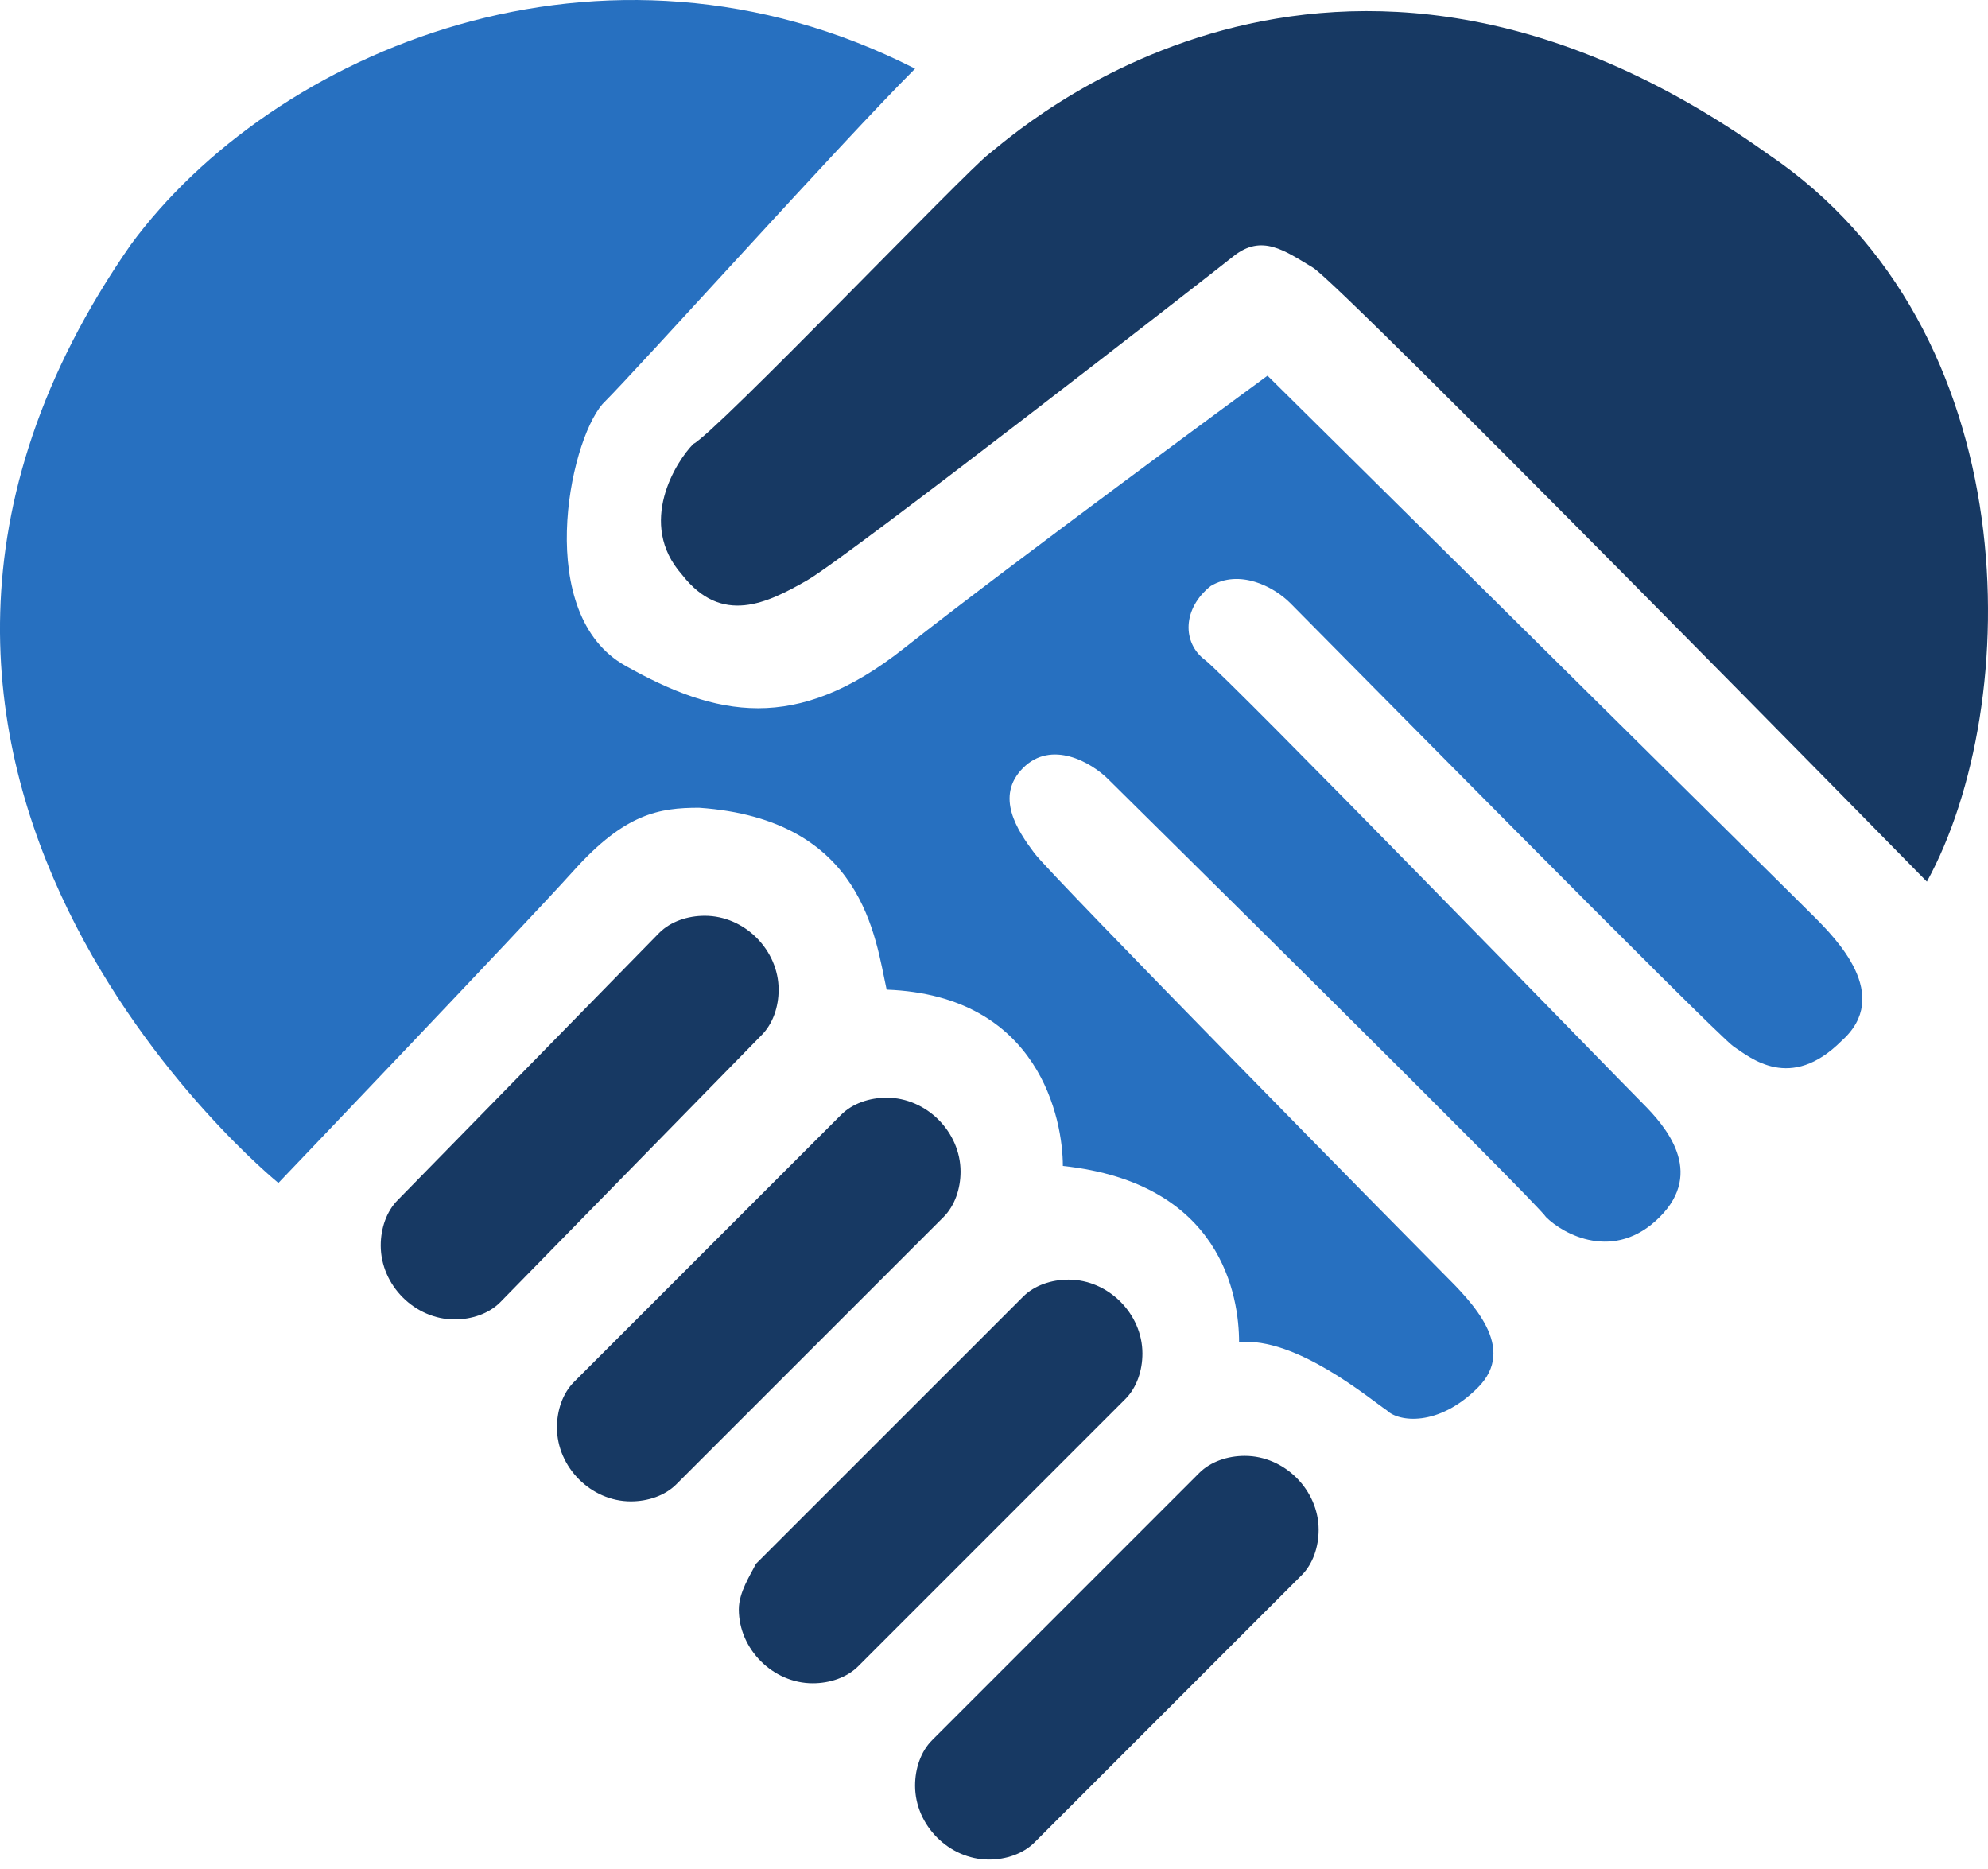
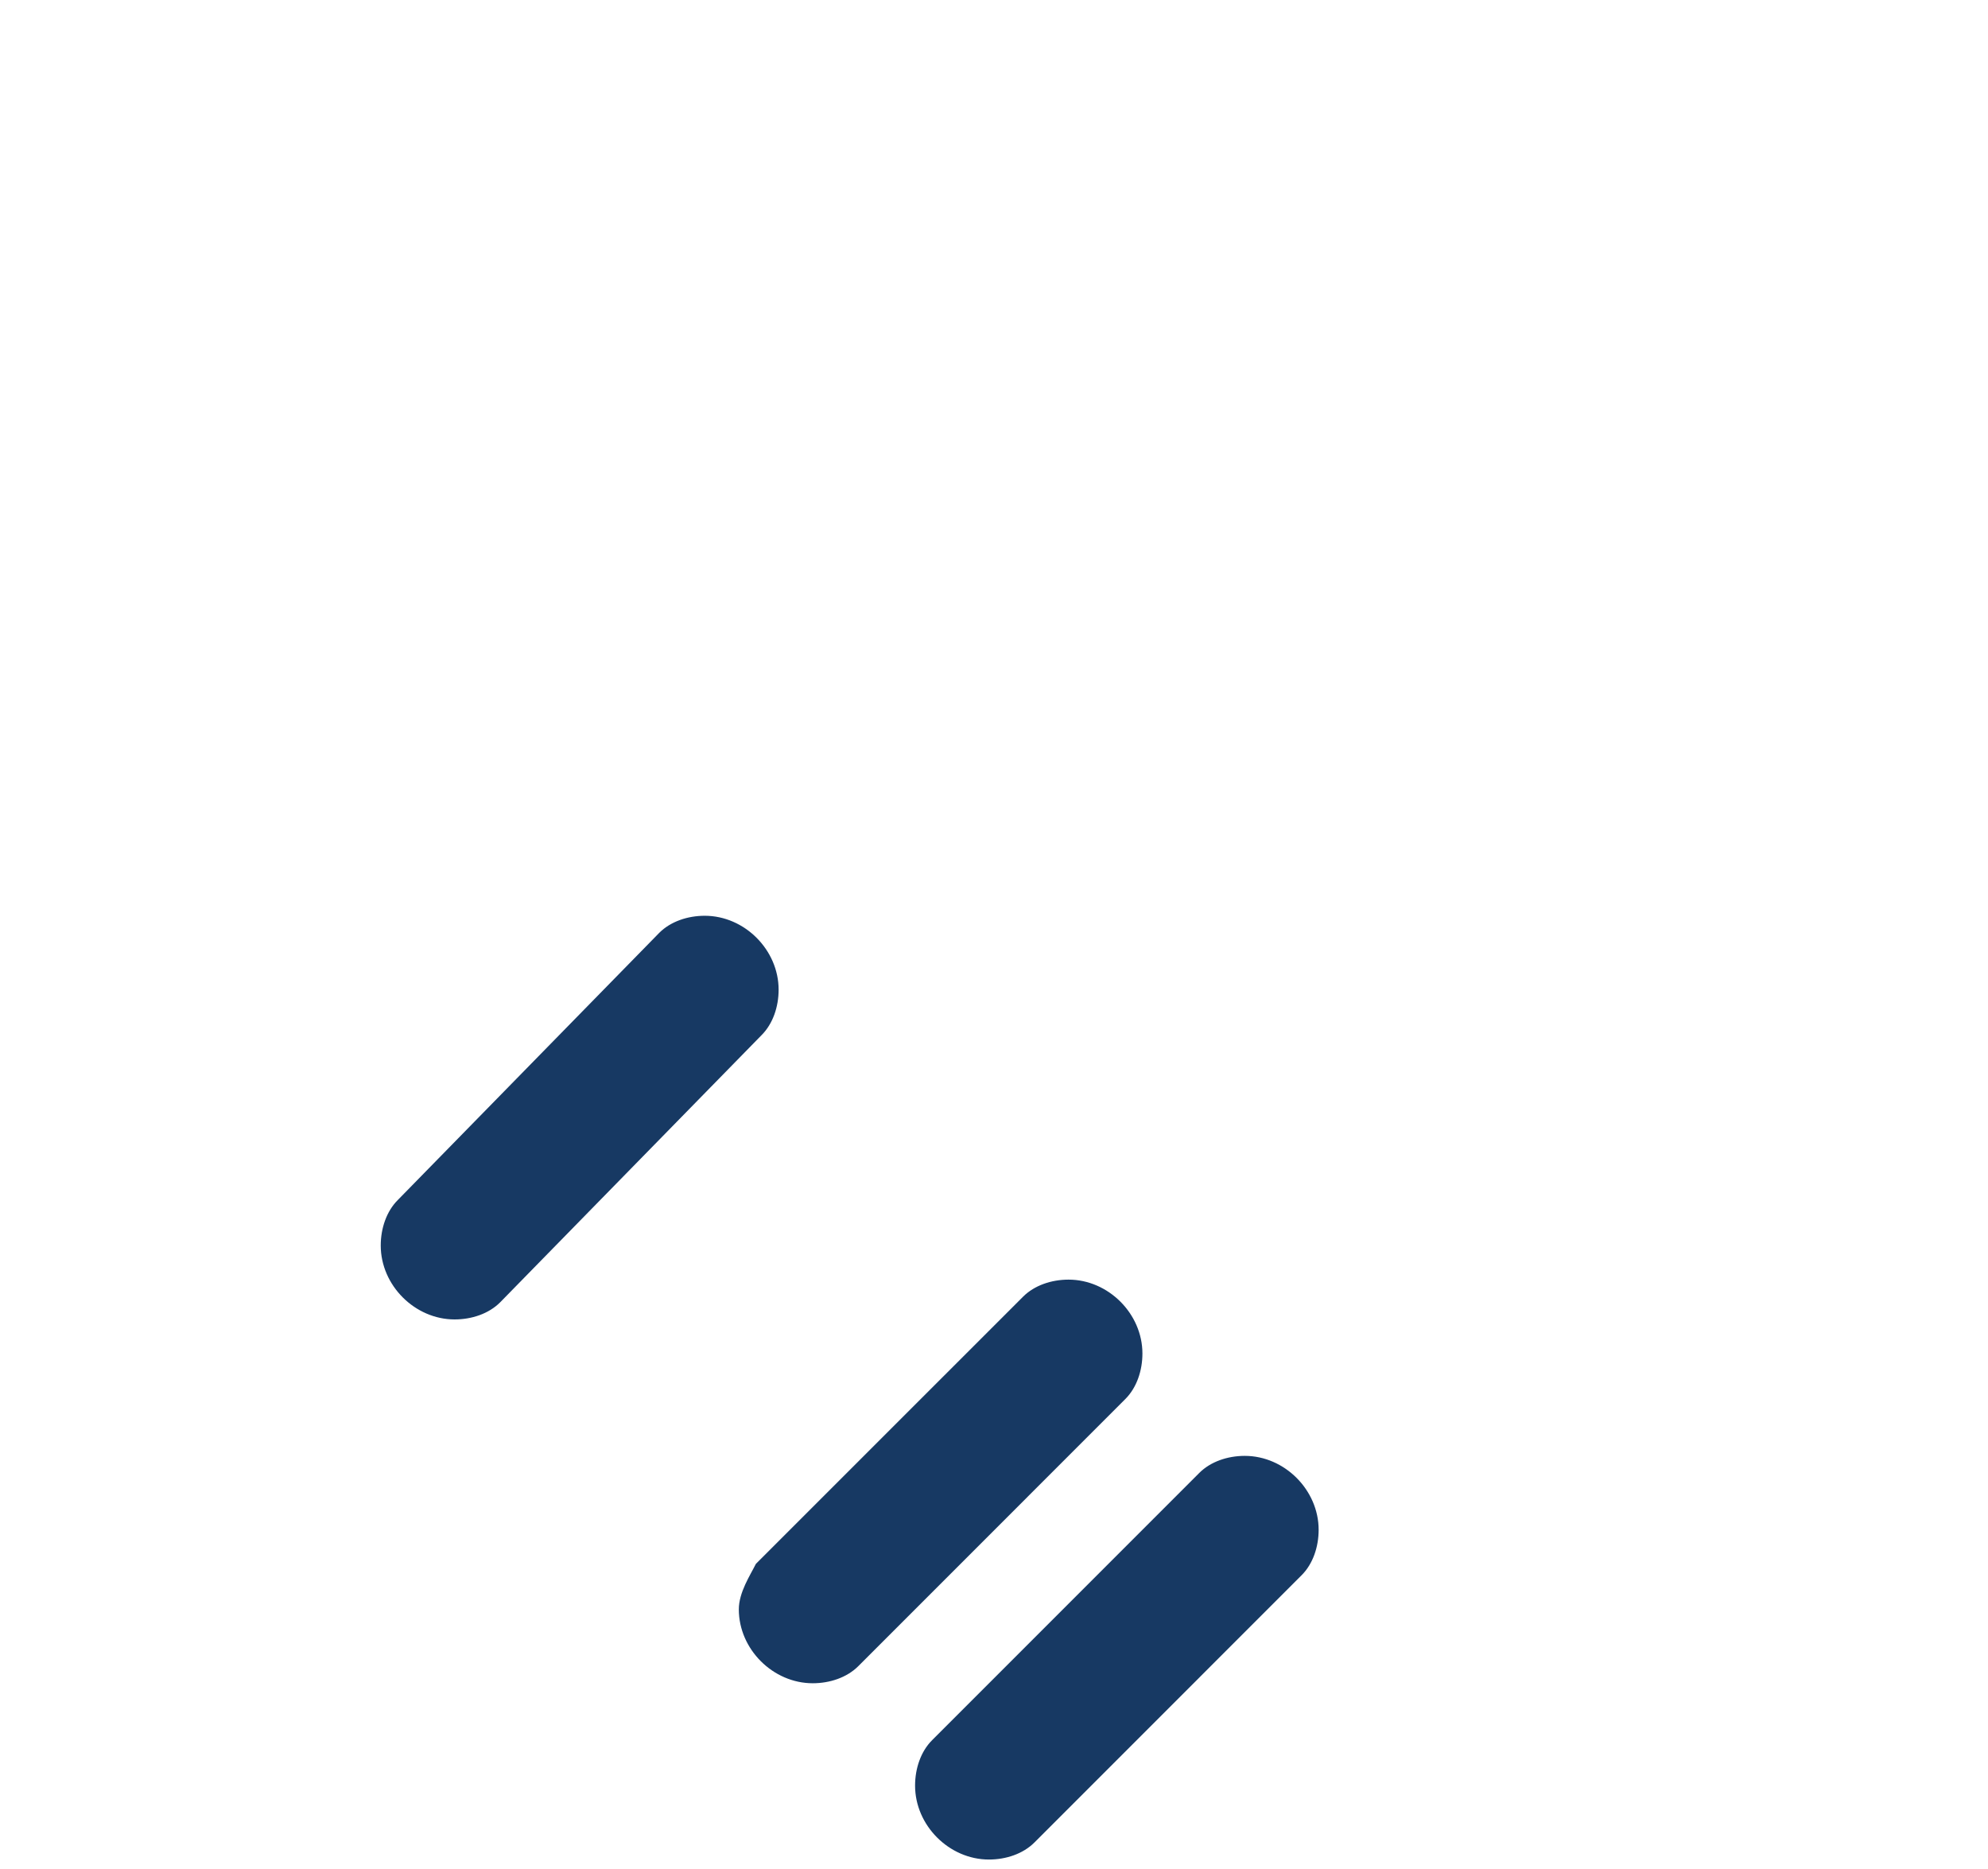
<svg xmlns="http://www.w3.org/2000/svg" width="50" height="47" viewBox="0 0 50 47" fill="none">
-   <path d="M7.002 29.748C7.002 29.748 -5.865 19.312 3.285 6.159C6.859 1.298 15.152 -2.276 23.015 1.727C21.156 3.585 16.152 9.161 15.152 10.162C14.294 11.163 13.436 15.452 15.723 16.738C18.011 18.025 20.012 18.454 22.729 16.309C25.445 14.165 31.879 9.447 31.879 9.447C31.879 9.447 45.032 22.457 45.604 23.029C46.175 23.601 47.605 25.03 46.318 26.174C45.032 27.461 44.031 26.603 43.602 26.317C43.173 26.031 32.88 15.595 32.451 15.166C32.022 14.737 31.164 14.308 30.449 14.737C29.734 15.309 29.734 16.166 30.306 16.595C30.878 17.024 40.743 27.175 41.315 27.747C41.886 28.319 42.887 29.462 41.743 30.606C40.6 31.75 39.313 31.035 38.884 30.606C38.598 30.177 28.305 20.027 27.876 19.598C27.447 19.169 26.446 18.597 25.731 19.312C25.016 20.027 25.588 20.884 26.017 21.456C26.446 22.028 35.596 31.321 36.311 32.036C37.026 32.751 38.169 33.895 37.169 34.895C36.168 35.896 35.167 35.753 34.881 35.467C34.452 35.181 32.593 33.609 31.164 33.752C31.164 32.608 30.735 29.748 26.732 29.32C26.732 28.176 26.16 25.03 22.3 24.887C22.014 23.601 21.728 20.599 17.582 20.313C16.581 20.313 15.723 20.456 14.437 21.885C13.15 23.315 7.002 29.748 7.002 29.748Z" fill="#2770C0" />
-   <path d="M48.463 22.171C48.463 22.171 33.737 7.16 33.023 6.731C32.308 6.302 31.736 5.873 31.021 6.445C30.306 7.017 21.299 14.022 20.299 14.594C19.298 15.166 18.154 15.738 17.153 14.451C16.009 13.164 17.01 11.592 17.439 11.163C18.011 10.877 24.302 4.3 24.873 3.871C25.445 3.442 33.452 -3.992 44.46 3.871C51.036 8.303 50.894 17.739 48.463 22.171Z" fill="#173963" />
  <path d="M19.154 26.031C19.44 25.745 19.583 25.317 19.583 24.888C19.583 23.887 18.726 23.029 17.725 23.029C17.296 23.029 16.867 23.172 16.581 23.458L10.005 30.177C9.719 30.463 9.576 30.892 9.576 31.321C9.576 32.322 10.434 33.18 11.434 33.18C11.863 33.18 12.292 33.037 12.578 32.751L19.154 26.031Z" fill="#173963" />
-   <path d="M23.73 30.606C24.015 30.32 24.159 29.892 24.159 29.463C24.159 28.462 23.301 27.604 22.3 27.604C21.871 27.604 21.442 27.747 21.156 28.033L14.437 34.752C14.151 35.038 14.008 35.467 14.008 35.896C14.008 36.897 14.866 37.755 15.866 37.755C16.295 37.755 16.724 37.612 17.01 37.326L23.73 30.606Z" fill="#173963" />
  <path d="M28.304 35.181C28.59 34.895 28.733 34.466 28.733 34.037C28.733 33.036 27.875 32.179 26.875 32.179C26.446 32.179 26.017 32.322 25.731 32.608L19.011 39.327C18.869 39.613 18.582 40.042 18.582 40.471C18.582 41.472 19.44 42.329 20.441 42.329C20.87 42.329 21.299 42.186 21.585 41.901L28.304 35.181Z" fill="#173963" />
  <path d="M32.736 39.613C33.022 39.328 33.165 38.899 33.165 38.47C33.165 37.469 32.307 36.611 31.307 36.611C30.878 36.611 30.449 36.754 30.163 37.04L23.444 43.76C23.158 44.045 23.015 44.474 23.015 44.903C23.015 45.904 23.872 46.762 24.873 46.762C25.302 46.762 25.731 46.619 26.017 46.333L32.736 39.613Z" fill="#173963" />
</svg>